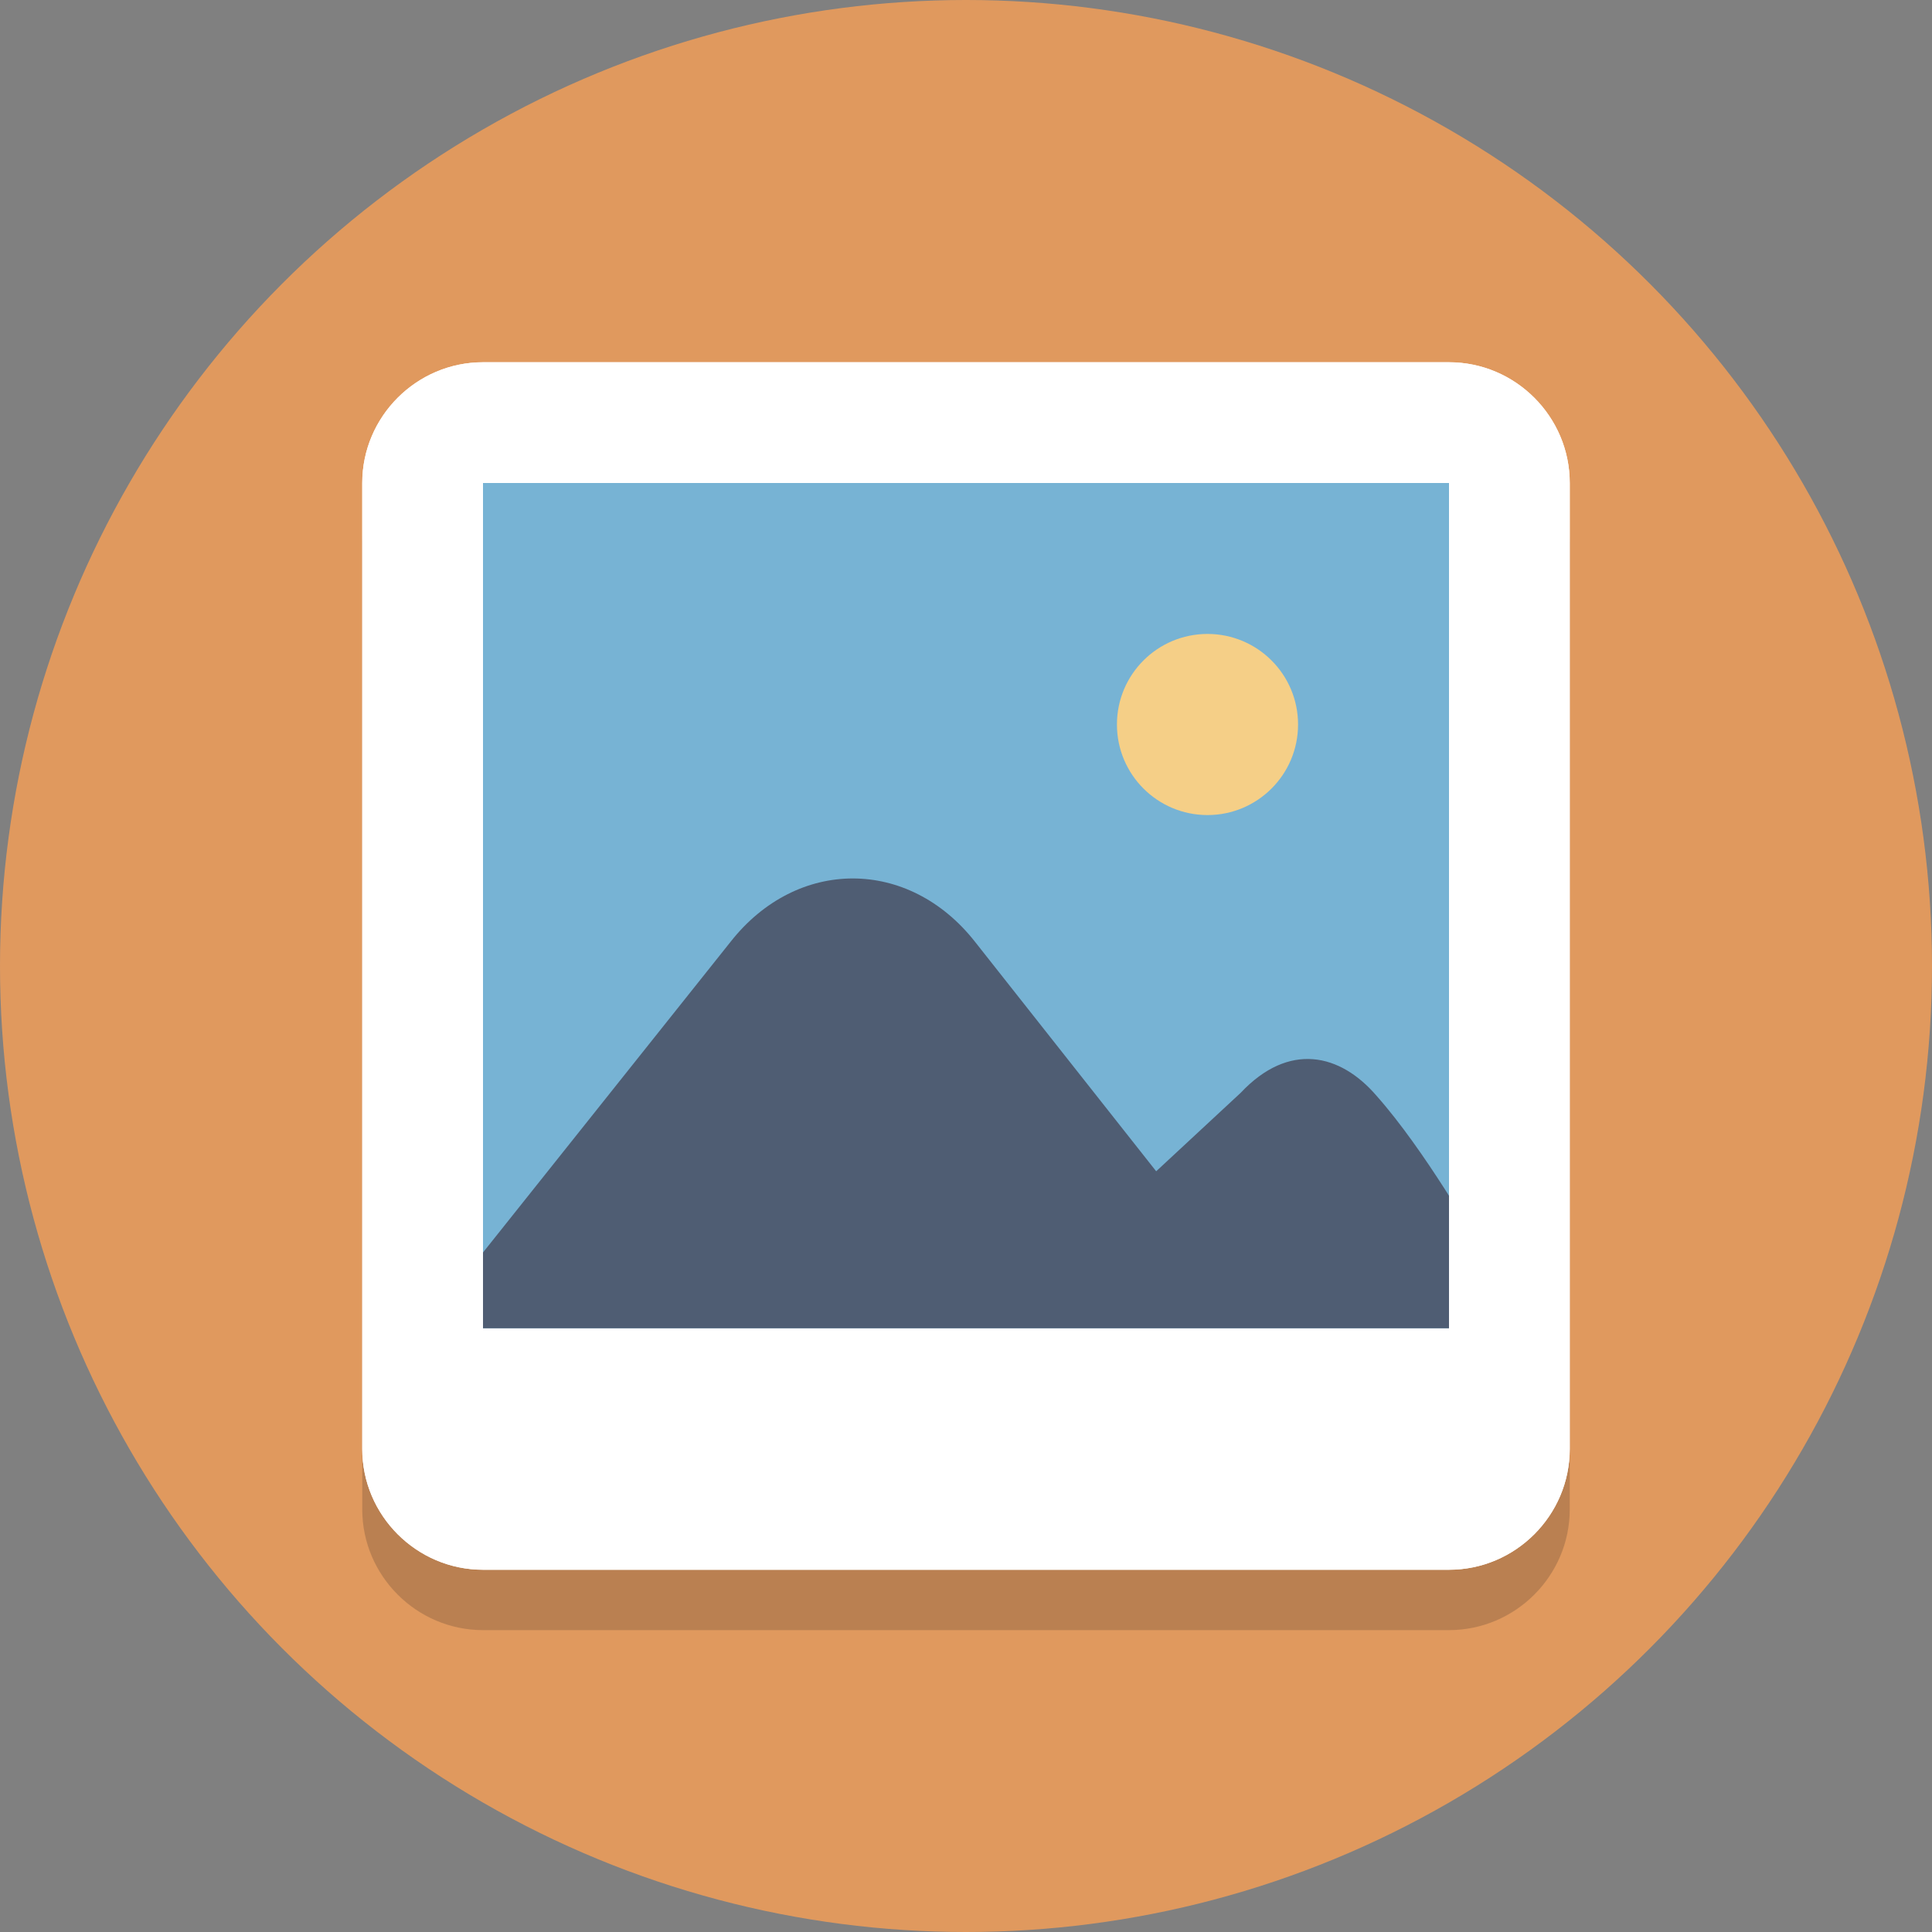
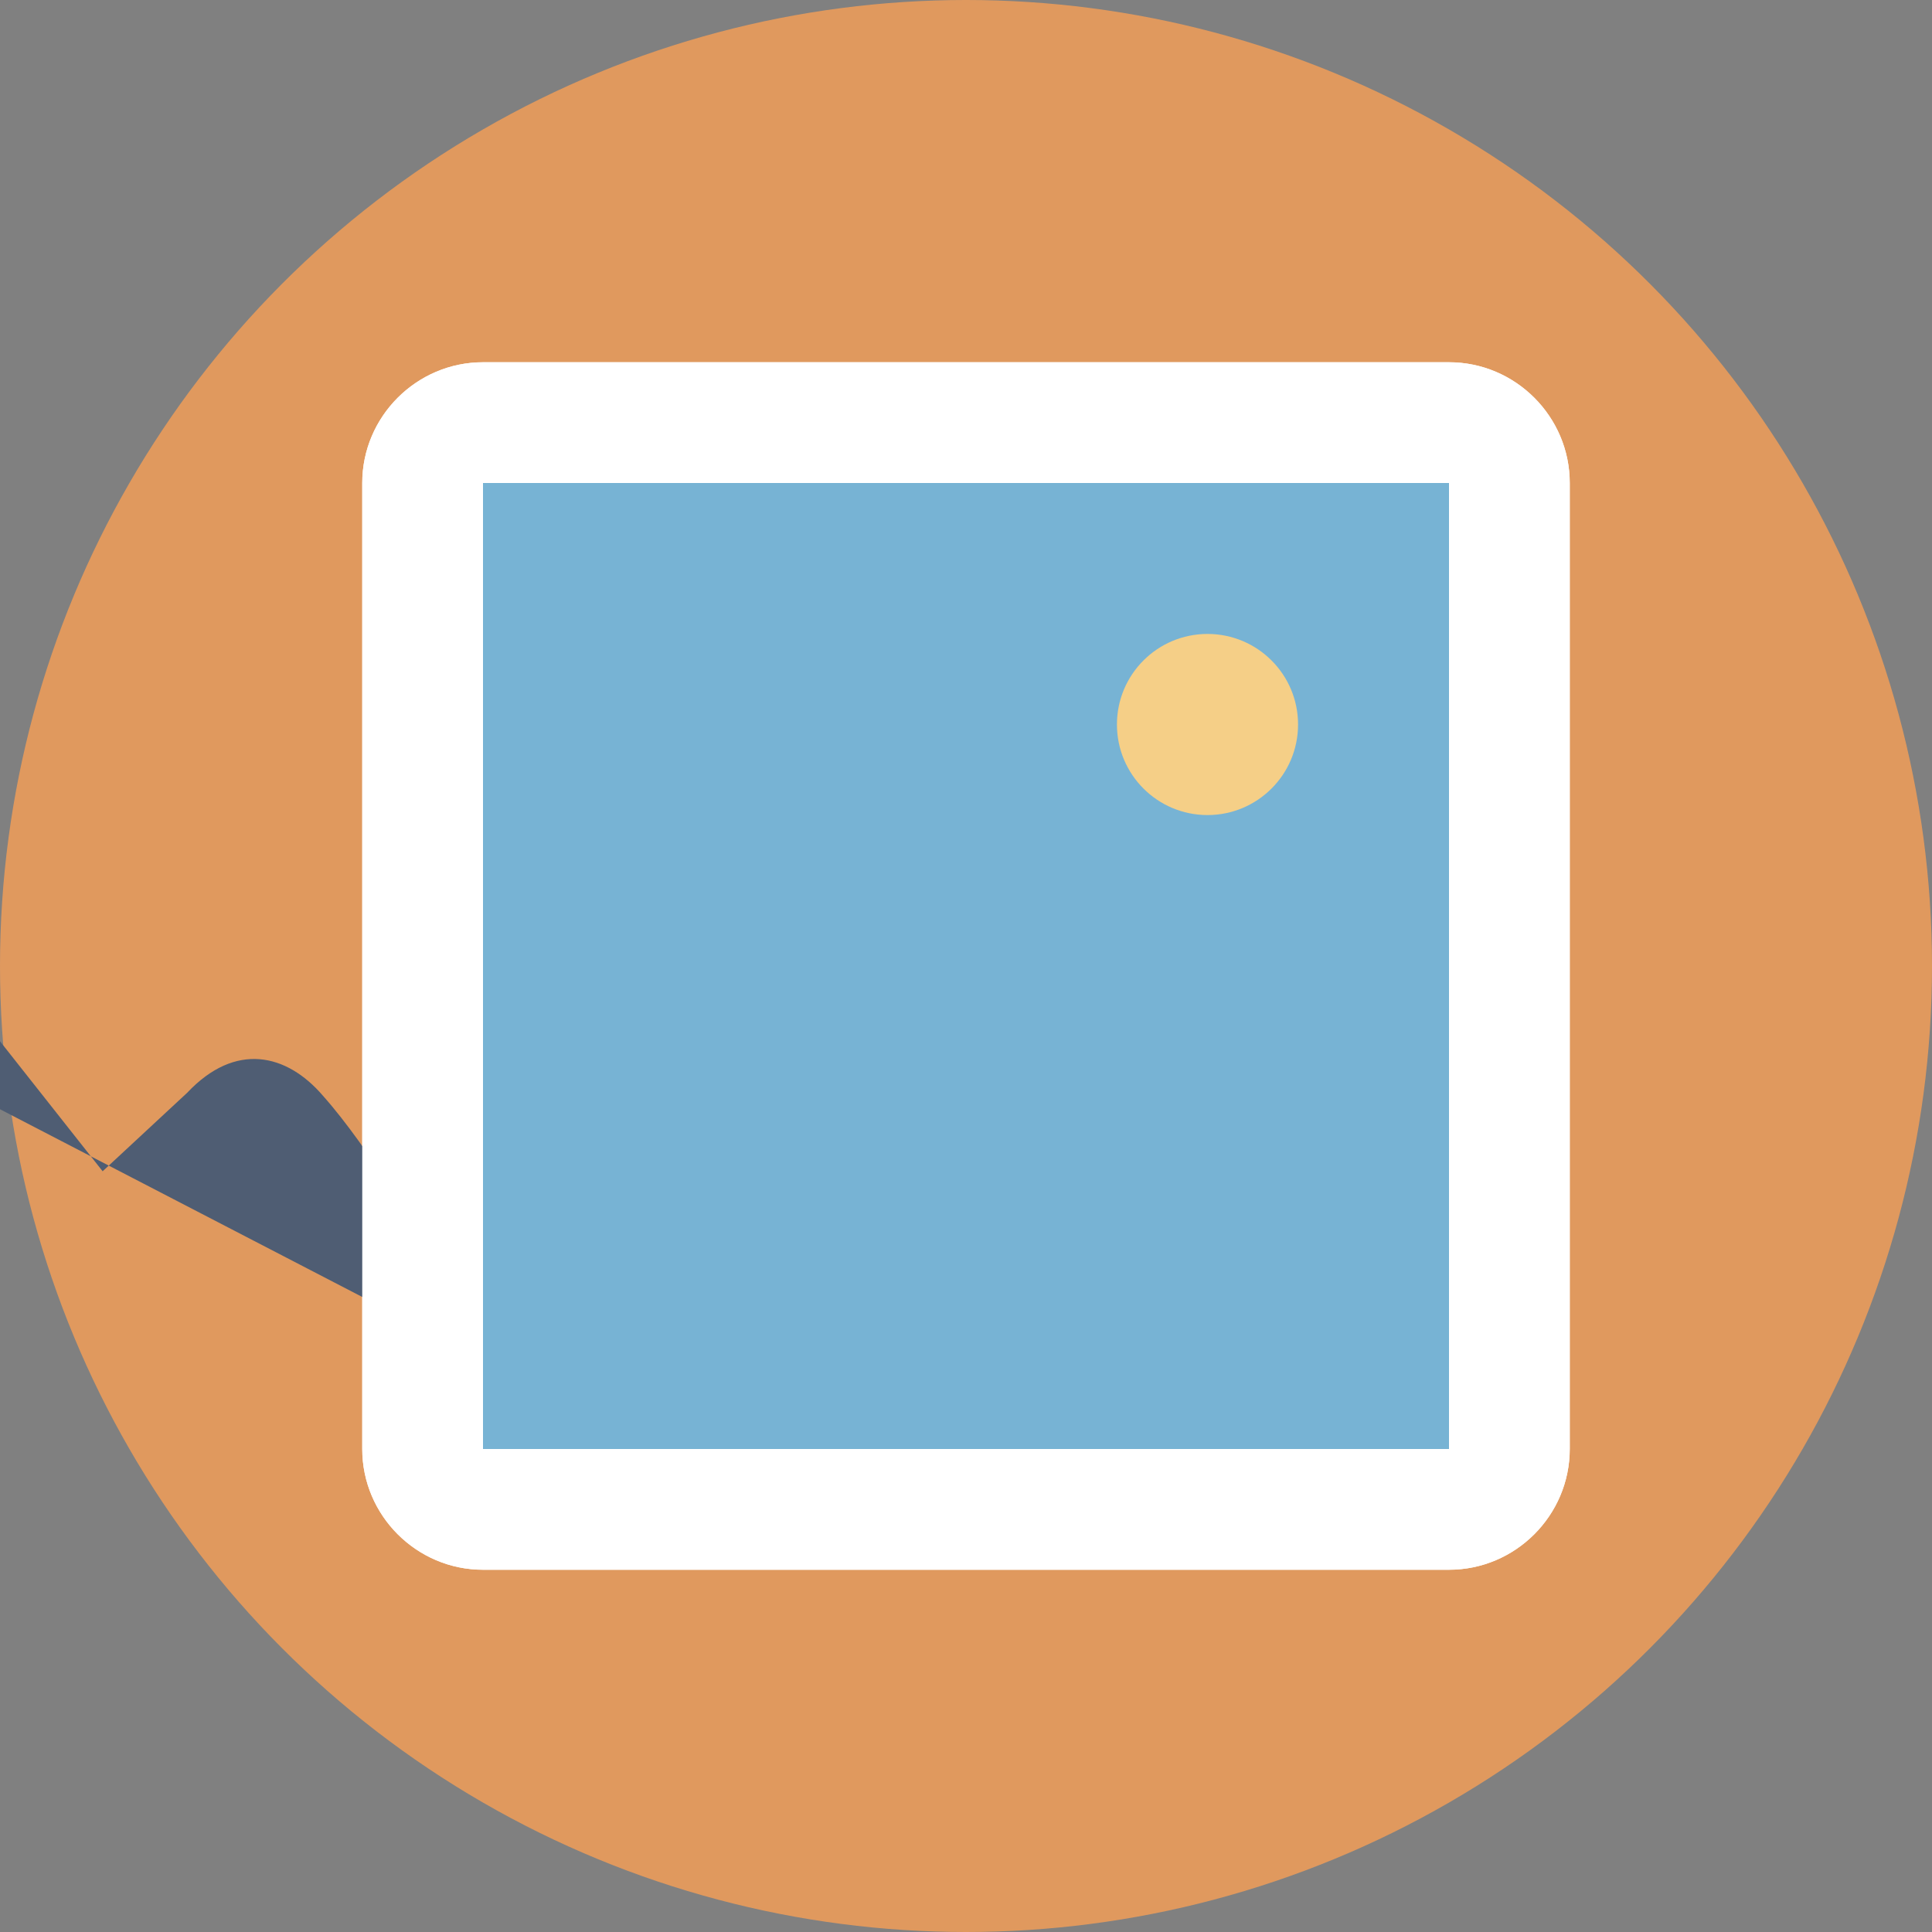
<svg xmlns="http://www.w3.org/2000/svg" version="1.1" viewBox="0 0 64 64" xml:space="preserve" fill="#000000">
  <rect x="0" y="0" width="64" height="64" fill="#808080" stroke="none" />
  <g id="SVGRepo_bgCarrier" stroke-width="0" />
  <g id="SVGRepo_tracerCarrier" stroke-linecap="round" stroke-linejoin="round" />
  <g id="SVGRepo_iconCarrier">
    <style type="text/css"> .st0{fill:#E0995E;} .st1{opacity:0.2;} .st2{fill:#231F20;} .st3{fill:#77B3D4;} .st4{fill:#FFFFFF;} .st5{fill:#4F5D73;} .st6{fill:#F5CF87;} </style>
    <g id="Layer_1">
      <g>
        <circle class="st0" cx="32" cy="32" r="32" />
      </g>
      <g class="st1">
        <g>
-           <polygon class="st2" points="48,26 48,18 16,18 16,26 16,50 48,50 " />
-         </g>
+           </g>
        <g>
-           <path class="st2" d="M48,14H16c-2.2,0-4,1.8-4,4v8v24c0,2.2,1.8,4,4,4h32c2.2,0,4-1.8,4-4V26v-8C52,15.8,50.2,14,48,14z" />
-         </g>
+           </g>
      </g>
      <g>
        <g>
          <path class="st3" d="M16,50c-1.1,0-2-0.9-2-2V16c0-1.1,0.9-2,2-2h32c1.1,0,2,0.9,2,2v32c0,1.1-0.9,2-2,2H16z" />
        </g>
        <g>
          <path class="st4" d="M48,16v8v24H16V24v-8H48 M48,12H16c-2.2,0-4,1.8-4,4v8v24c0,2.2,1.8,4,4,4h32c2.2,0,4-1.8,4-4V24v-8 C52,13.8,50.2,12,48,12L48,12z" />
        </g>
      </g>
      <g>
-         <rect x="16" y="44" class="st4" width="32" height="4" />
-       </g>
+         </g>
      <g>
        <g>
-           <path class="st5" d="M14,44h34.9v-2.9c0,0-1.7-3-3.3-4.8c-1.2-1.4-2.9-1.8-4.5-0.1l-2.8,2.6l-6-7.6c-2.2-2.8-5.9-2.8-8.1,0L14,44 z" />
+           <path class="st5" d="M14,44v-2.9c0,0-1.7-3-3.3-4.8c-1.2-1.4-2.9-1.8-4.5-0.1l-2.8,2.6l-6-7.6c-2.2-2.8-5.9-2.8-8.1,0L14,44 z" />
        </g>
      </g>
      <g>
        <circle class="st6" cx="40" cy="24" r="3" />
      </g>
      <g>
        <path class="st4" d="M48,16v8v24H16V24v-8H48 M48,12H16c-2.2,0-4,1.8-4,4v8v24c0,2.2,1.8,4,4,4h32c2.2,0,4-1.8,4-4V24v-8 C52,13.8,50.2,12,48,12L48,12z" />
      </g>
    </g>
    <g id="Layer_2"> </g>
  </g>
</svg>